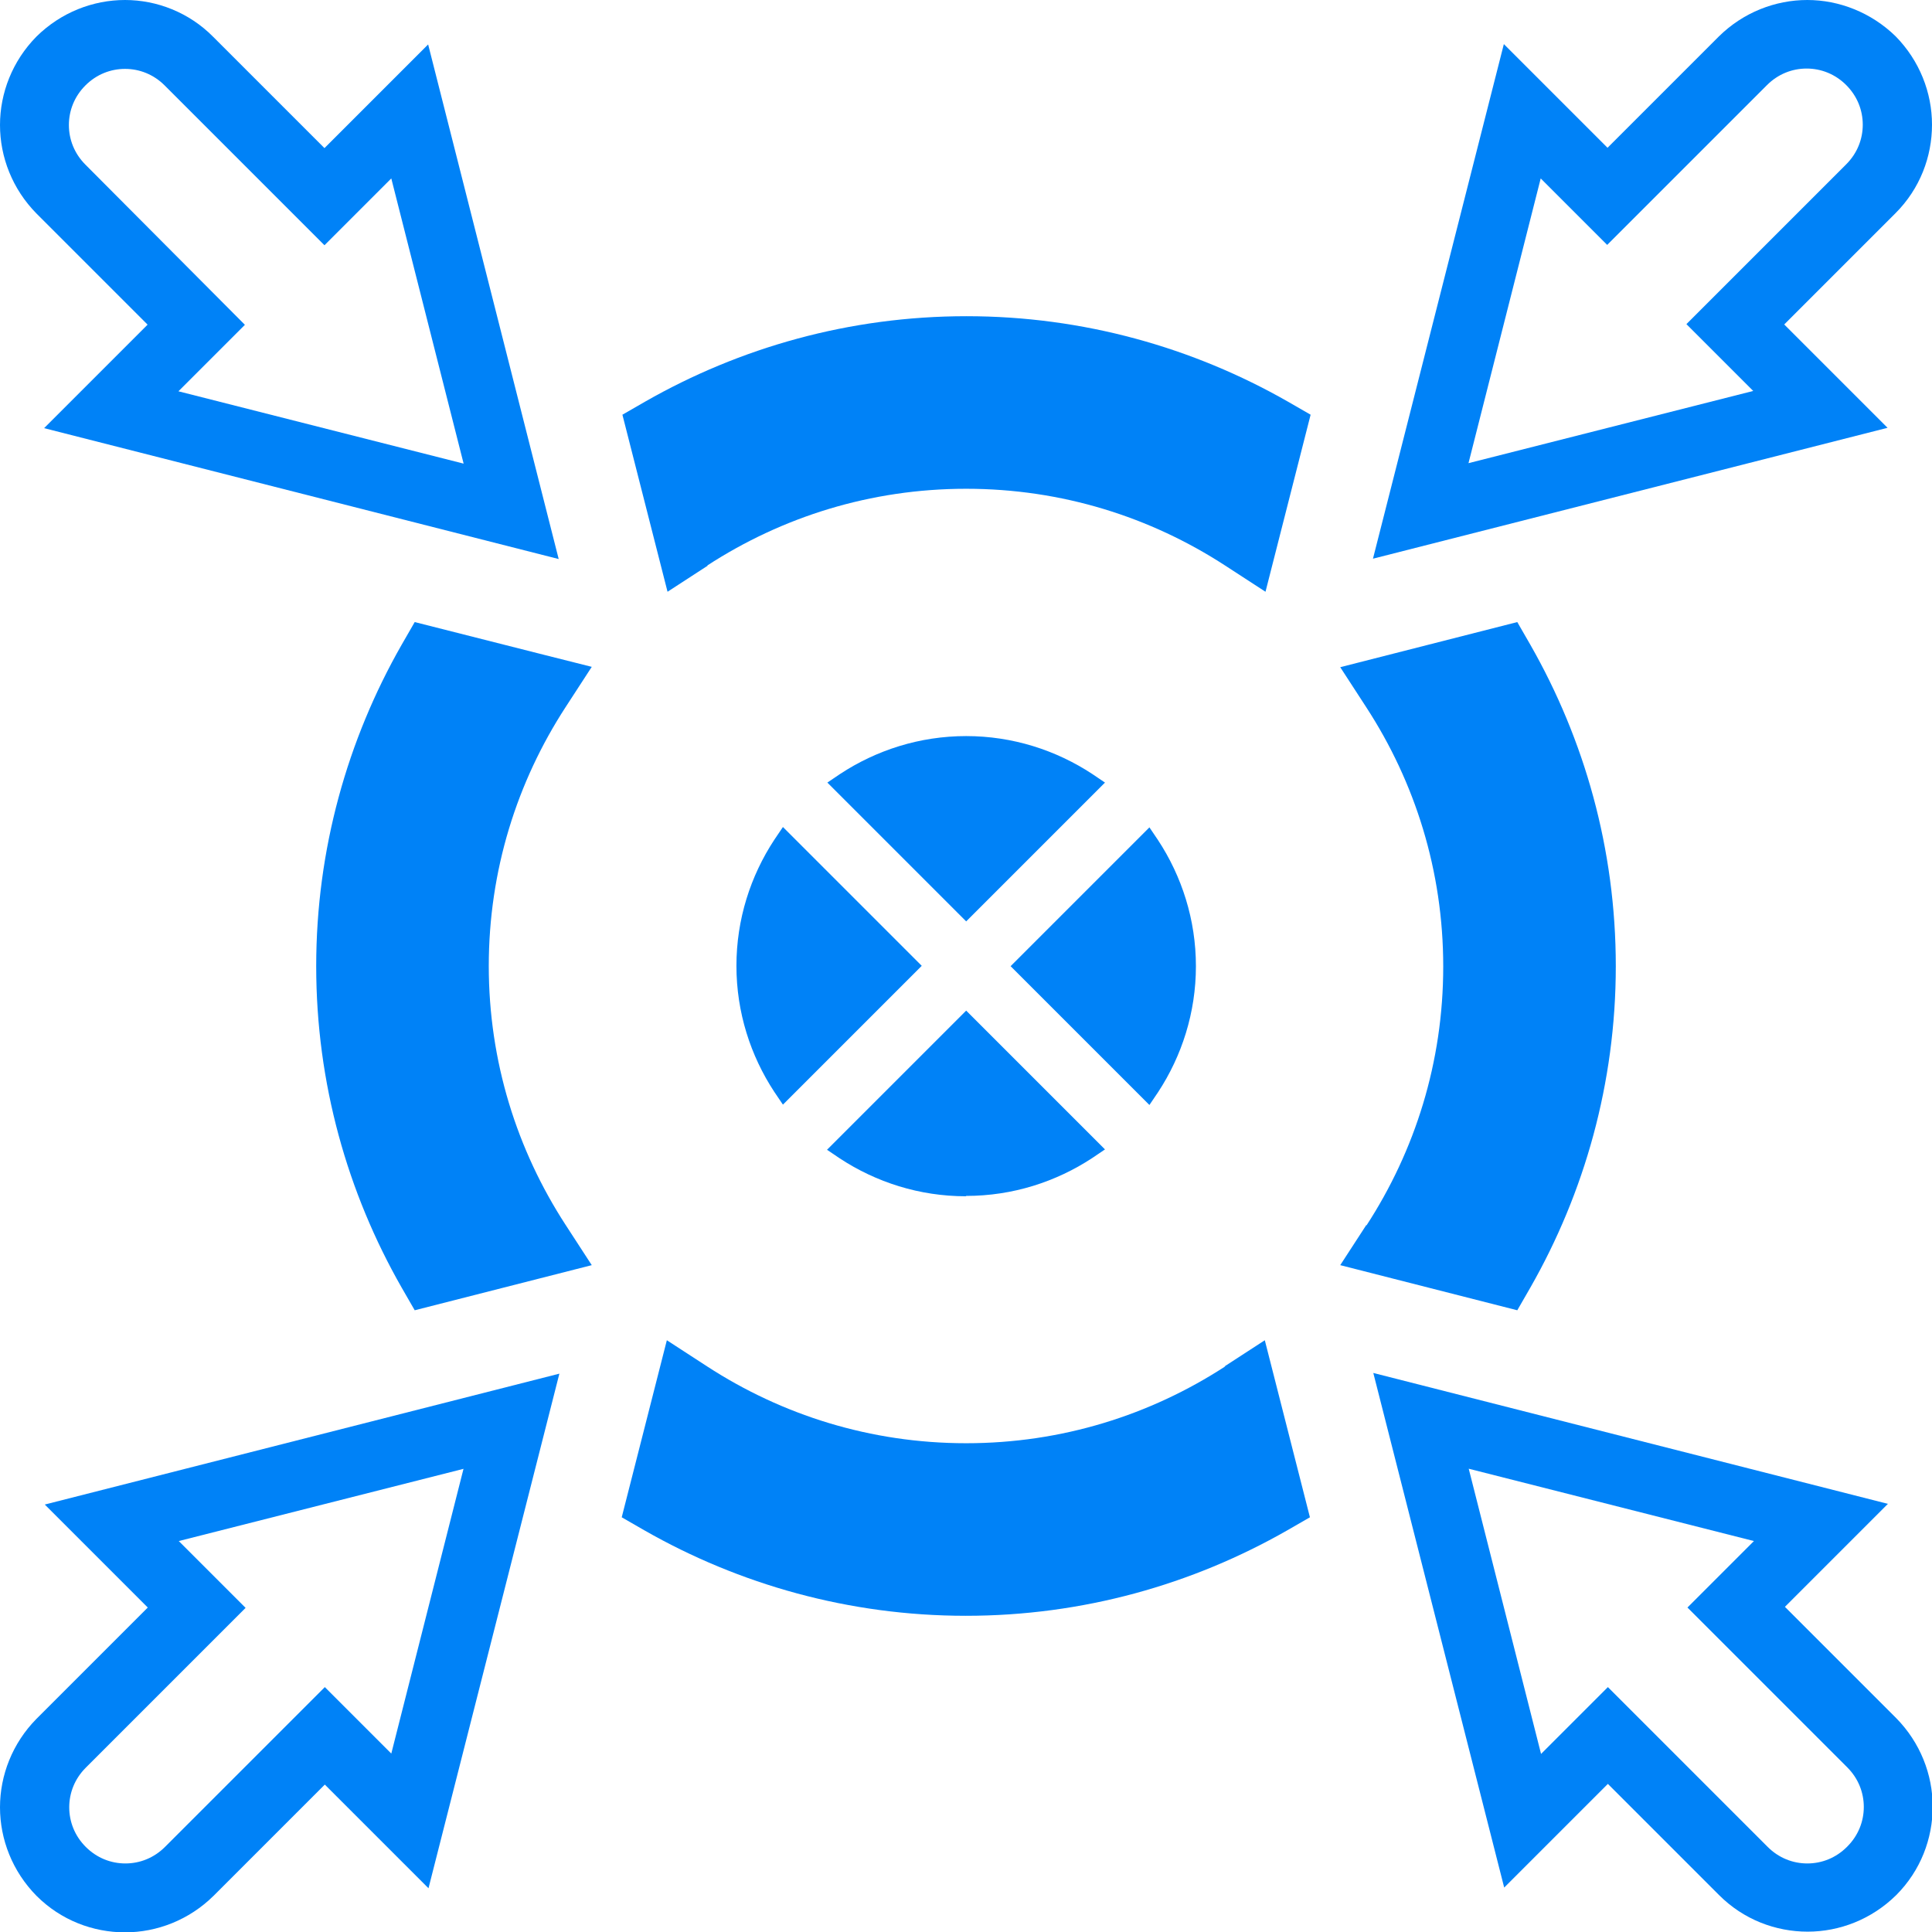
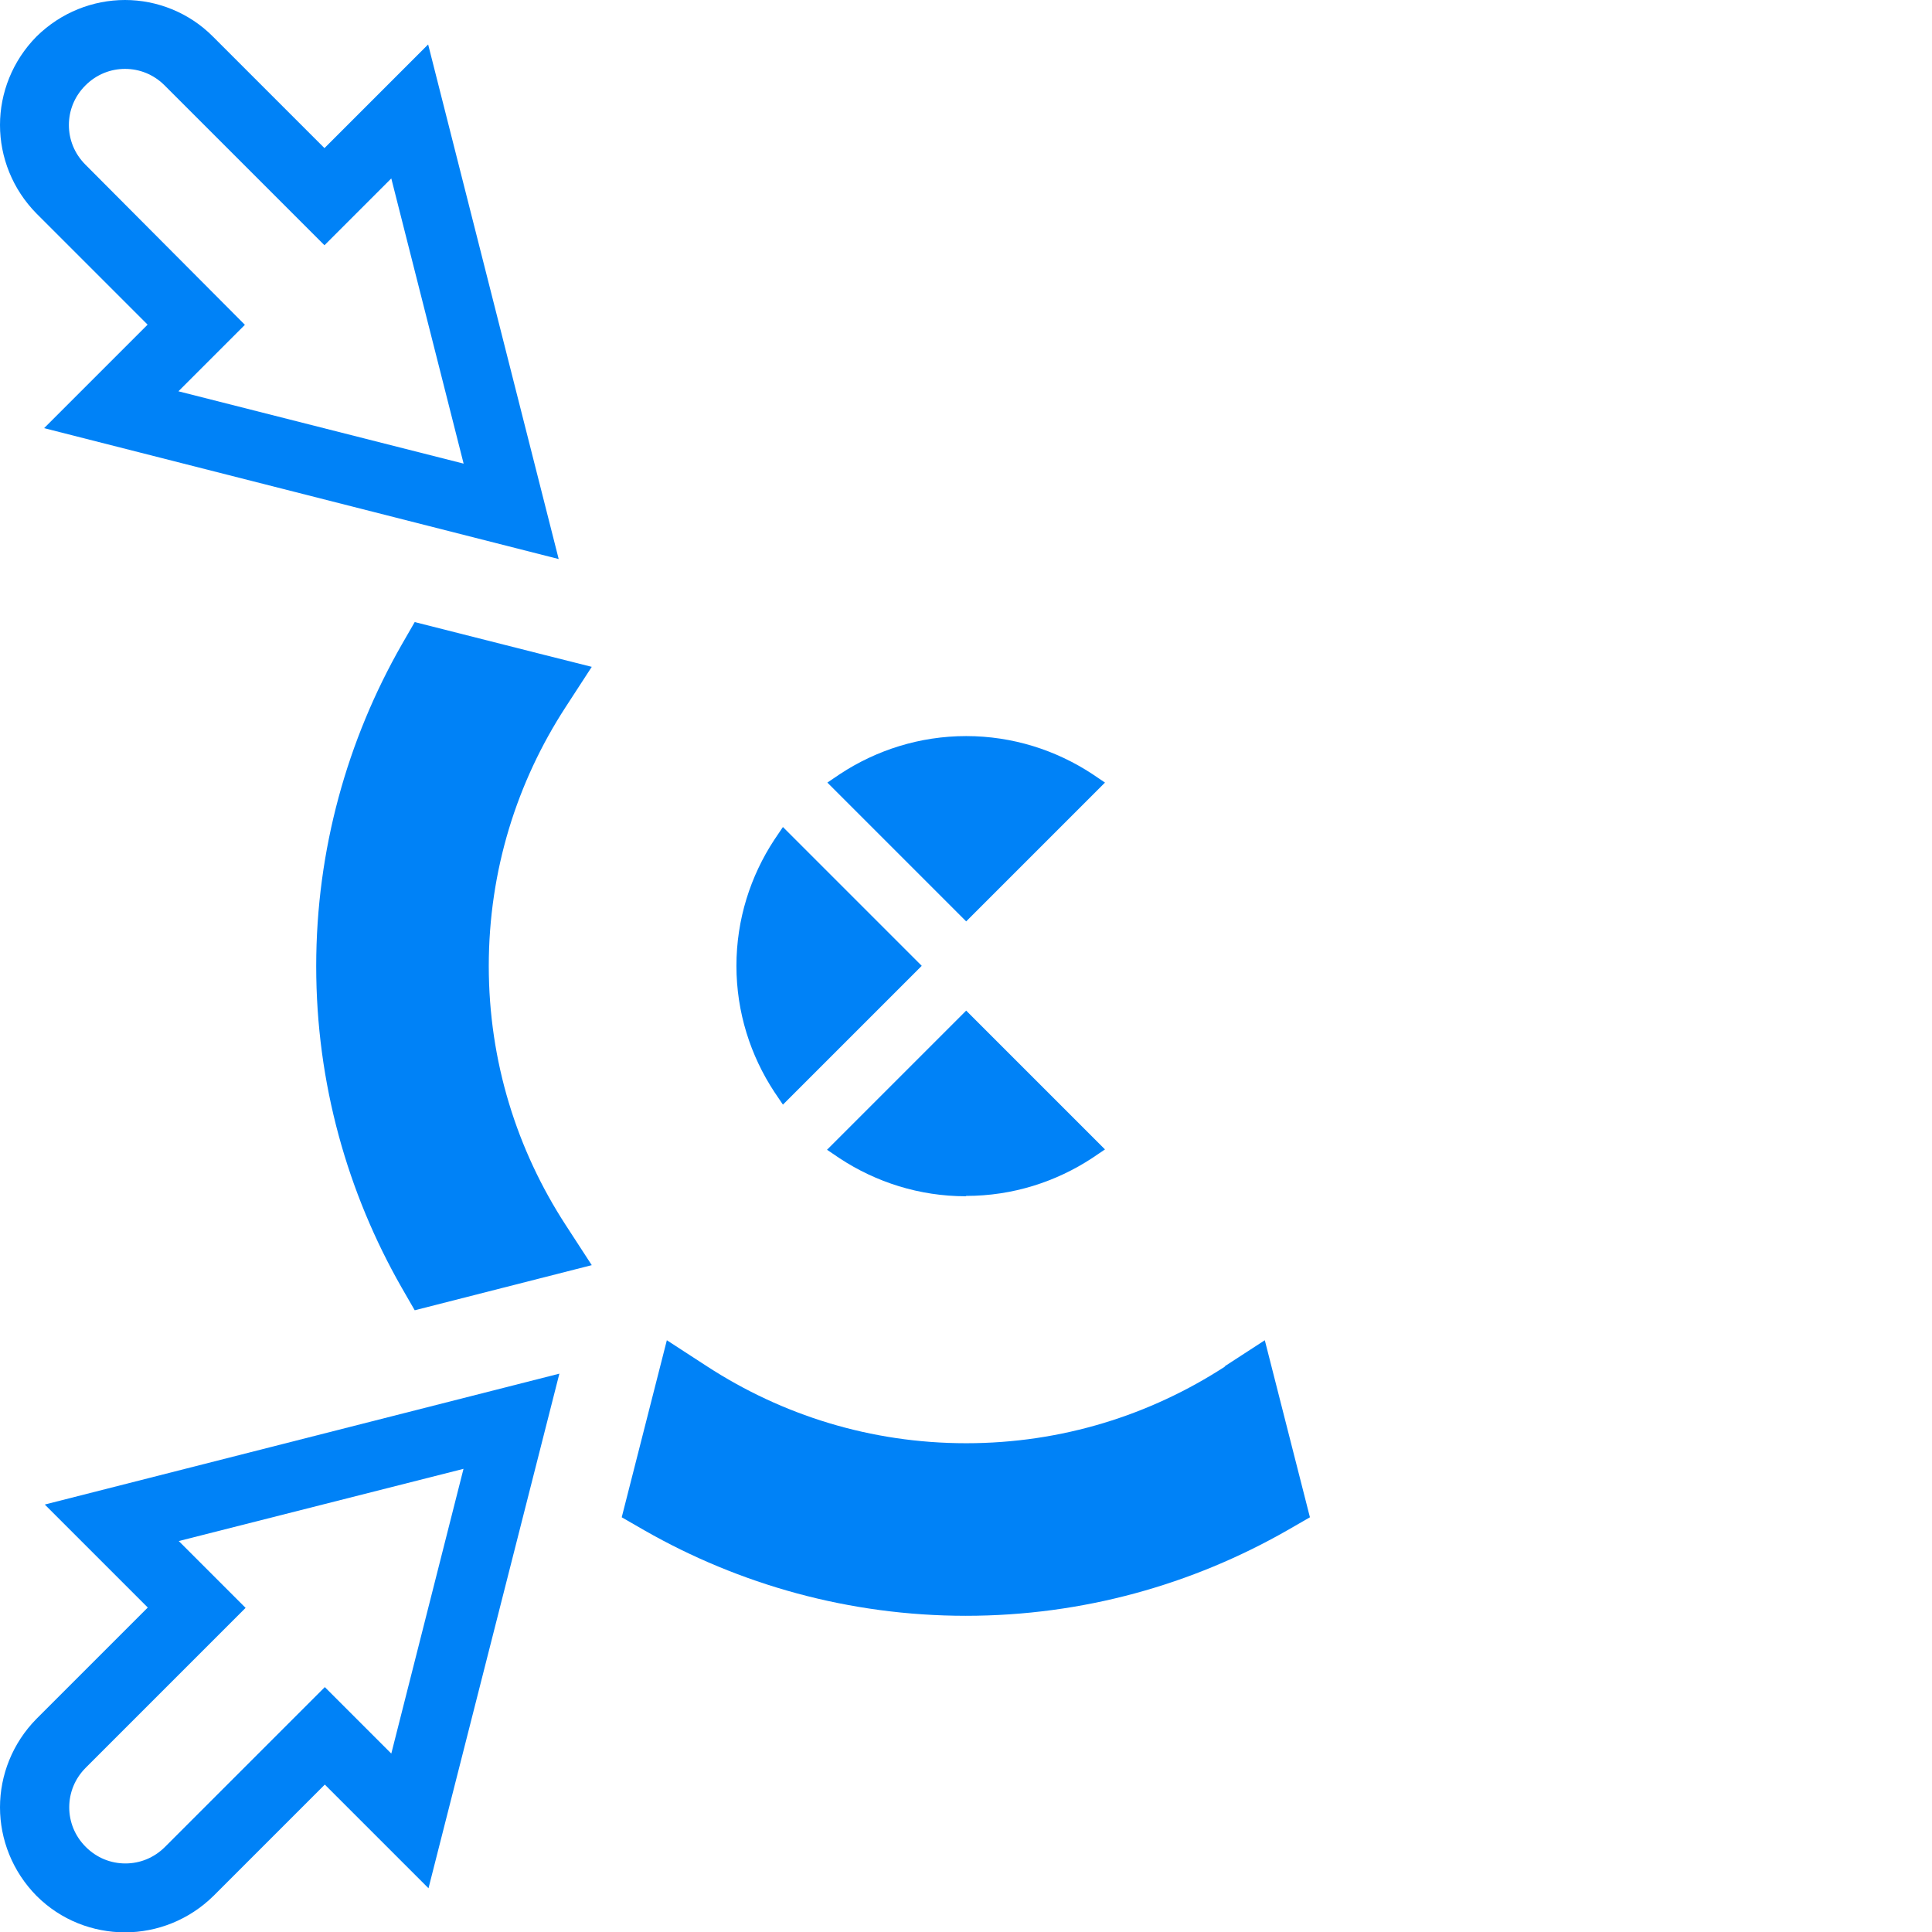
<svg xmlns="http://www.w3.org/2000/svg" version="1.1" viewBox="0 0 56.09 56.09">
  <defs>
    <style>
      .cls-1 {
        fill: #0082f7;
      }
    </style>
  </defs>
  <g>
    <g id="Camada_1">
      <g>
        <path class="cls-1" d="M4.29,9.42l-3.01,3.01,14.94,3.8L12.43,1.29l-3.01,3.01-3.23-3.23C5.49.36,4.55,0,3.63,0c-.93,0-1.86.36-2.57,1.06C.36,1.77,0,2.7,0,3.63c0,.93.36,1.86,1.06,2.57l3.23,3.23ZM2.48,2.48c.32-.32.73-.48,1.15-.48.42,0,.83.16,1.15.48l4.64,4.64.71-.71,1.23-1.23,2.1,8.28-8.28-2.1,1.93-1.93L2.48,4.78c-.32-.32-.48-.73-.48-1.15,0-.42.16-.83.48-1.15Z" />
-         <path class="cls-1" d="M51.8,46.67l3.01-3.01-14.94-3.8,3.8,14.94,3.01-3.01,3.23,3.23c.71.71,1.64,1.06,2.57,1.06.93,0,1.86-.36,2.57-1.06.71-.71,1.06-1.64,1.06-2.57,0-.93-.36-1.86-1.06-2.57l-3.23-3.23ZM53.62,53.62c-.32.32-.73.48-1.15.48-.42,0-.83-.16-1.15-.48l-4.64-4.64-.71.71-1.23,1.23-2.1-8.28,8.28,2.1-1.93,1.93,4.64,4.64c.32.32.48.73.48,1.15,0,.42-.16.83-.48,1.15Z" />
        <path class="cls-1" d="M4.29,46.67l-3.23,3.23C.36,50.61,0,51.54,0,52.47c0,.93.36,1.86,1.06,2.57.71.71,1.64,1.06,2.57,1.06.93,0,1.86-.36,2.57-1.06l3.23-3.23,3.01,3.01,3.8-14.94-14.94,3.8,3.01,3.01ZM13.46,42.63l-2.1,8.28-1.93-1.93-4.64,4.64c-.32.32-.73.48-1.15.48-.42,0-.83-.16-1.15-.48-.32-.32-.48-.73-.48-1.15,0-.42.16-.83.48-1.15l4.64-4.64-.71-.71-1.23-1.23,8.28-2.1Z" />
-         <path class="cls-1" d="M20.53,16.42c2.17-1.41,4.74-2.23,7.52-2.23,2.78,0,5.35.82,7.52,2.23l1.17.76,1.31-5.14-.66-.38c-2.75-1.57-5.94-2.48-9.33-2.48-3.4,0-6.58.91-9.33,2.48l-.66.38,1.31,5.14,1.17-.76Z" />
-         <path class="cls-1" d="M39.67,35.56l-.76,1.17,5.14,1.31.38-.66c1.57-2.75,2.48-5.94,2.48-9.33,0-3.4-.91-6.58-2.48-9.33l-.38-.66-5.14,1.31.76,1.17c1.41,2.17,2.23,4.74,2.23,7.52h0c0,2.78-.82,5.35-2.23,7.52Z" />
        <path class="cls-1" d="M14.19,28.05h0c0-2.78.82-5.35,2.23-7.52l.76-1.17-1.35-.34-3.79-.96-.38.66c-1.57,2.75-2.48,5.94-2.48,9.33,0,3.4.91,6.58,2.48,9.33l.38.66,5.14-1.31-.76-1.17c-1.41-2.17-2.23-4.74-2.23-7.52Z" />
        <path class="cls-1" d="M35.57,39.67c-2.17,1.41-4.74,2.23-7.52,2.23-2.78,0-5.35-.82-7.52-2.23l-1.17-.76-1.31,5.14.66.38c2.75,1.57,5.94,2.48,9.33,2.48,3.4,0,6.58-.91,9.33-2.48l.66-.38-1.31-5.14-1.17.76Z" />
-         <path class="cls-1" d="M51.8,9.42l3.23-3.23c.71-.71,1.06-1.64,1.06-2.57,0-.93-.36-1.86-1.06-2.57C54.32.36,53.39,0,52.47,0c-.93,0-1.86.36-2.57,1.06l-3.23,3.23-3.01-3.01-3.8,14.94,14.94-3.8-3.01-3.01ZM42.63,13.46l2.1-8.28,1.93,1.93,4.64-4.64c.32-.32.73-.48,1.15-.48.42,0,.83.16,1.15.48.32.32.48.73.48,1.15,0,.42-.16.83-.48,1.15l-4.64,4.64.71.71,1.23,1.23-8.28,2.1Z" />
-         <path class="cls-1" d="M33.62,31.71c.69-1.05,1.1-2.31,1.1-3.66,0-1.35-.41-2.61-1.1-3.66l-.25-.37-4.03,4.03,4.03,4.03.25-.37Z" />
        <path class="cls-1" d="M28.3,26.5l3.78-3.78-.37-.25c-1.05-.69-2.31-1.1-3.66-1.1-1.35,0-2.61.41-3.66,1.1l-.37.25,4.03,4.03.26-.26Z" />
        <path class="cls-1" d="M22.48,24.38c-.69,1.05-1.1,2.31-1.1,3.66,0,1.35.41,2.61,1.1,3.66l.25.37,4.03-4.03-4.03-4.03-.25.37Z" />
        <path class="cls-1" d="M28.05,34.72c1.35,0,2.61-.41,3.66-1.1l.37-.25-4.03-4.03-.26.26-3.78,3.78.37.25c1.05.69,2.31,1.1,3.66,1.1Z" />
      </g>
    </g>
  </g>
</svg>